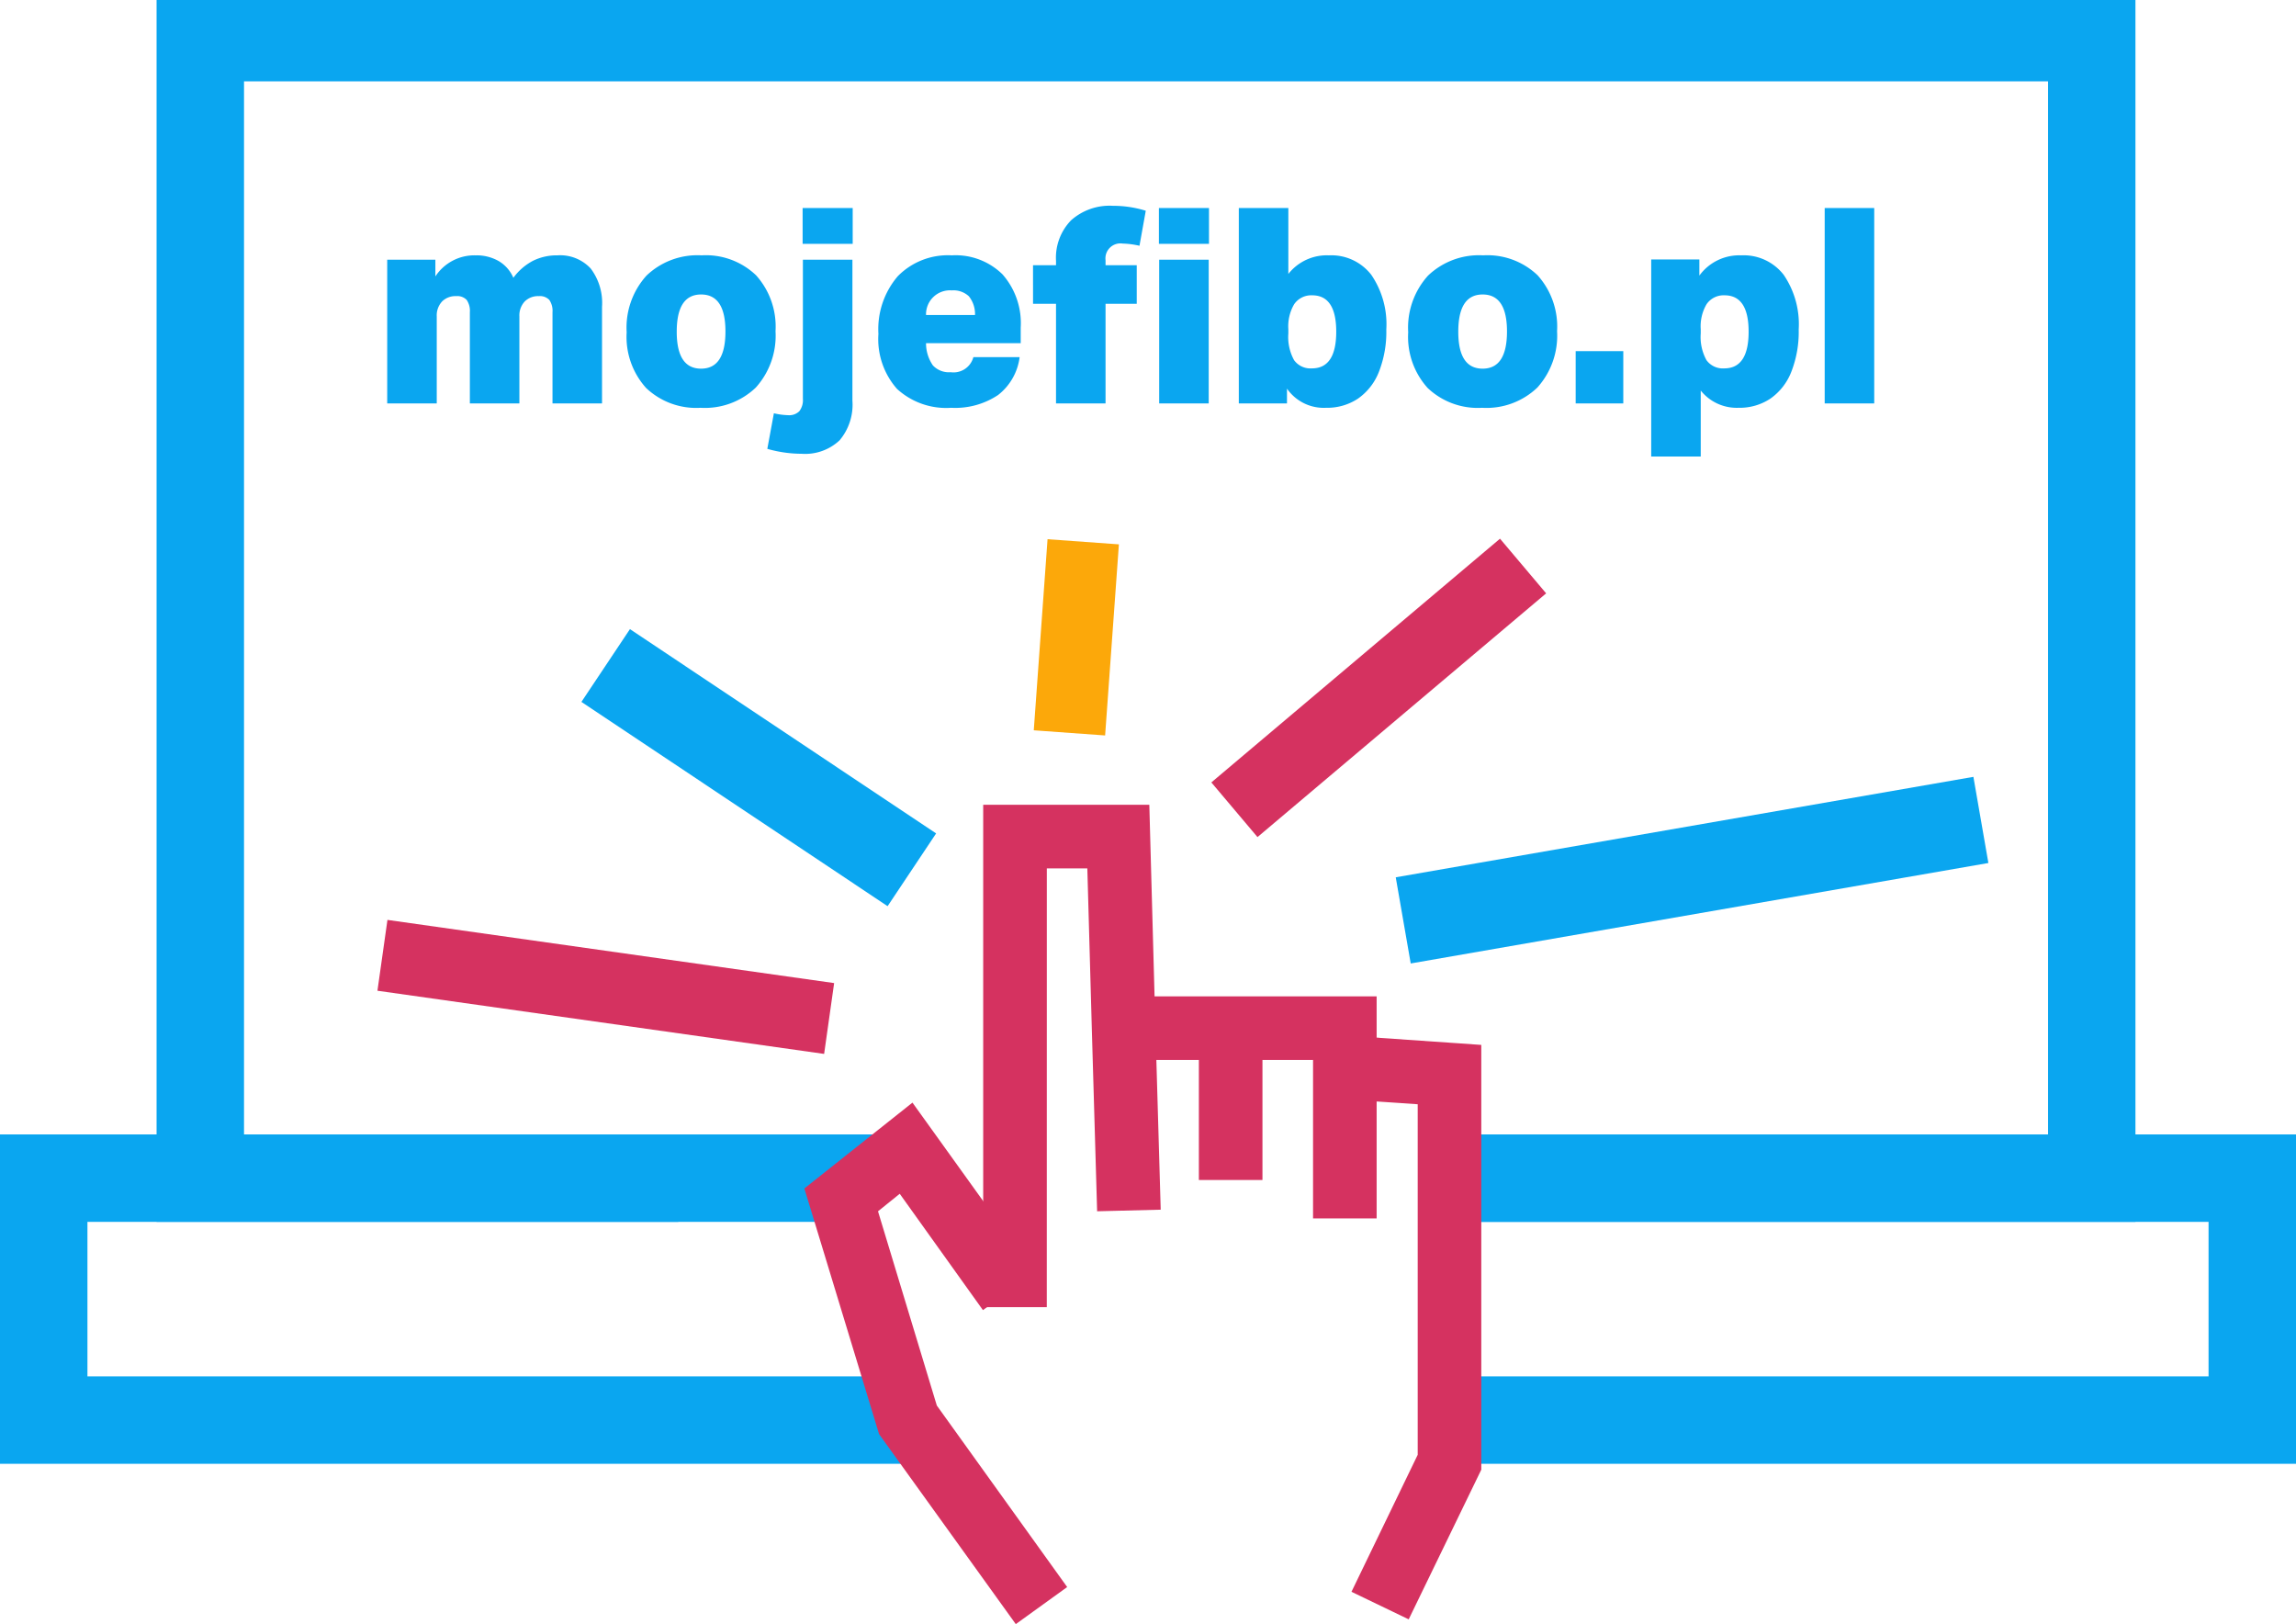
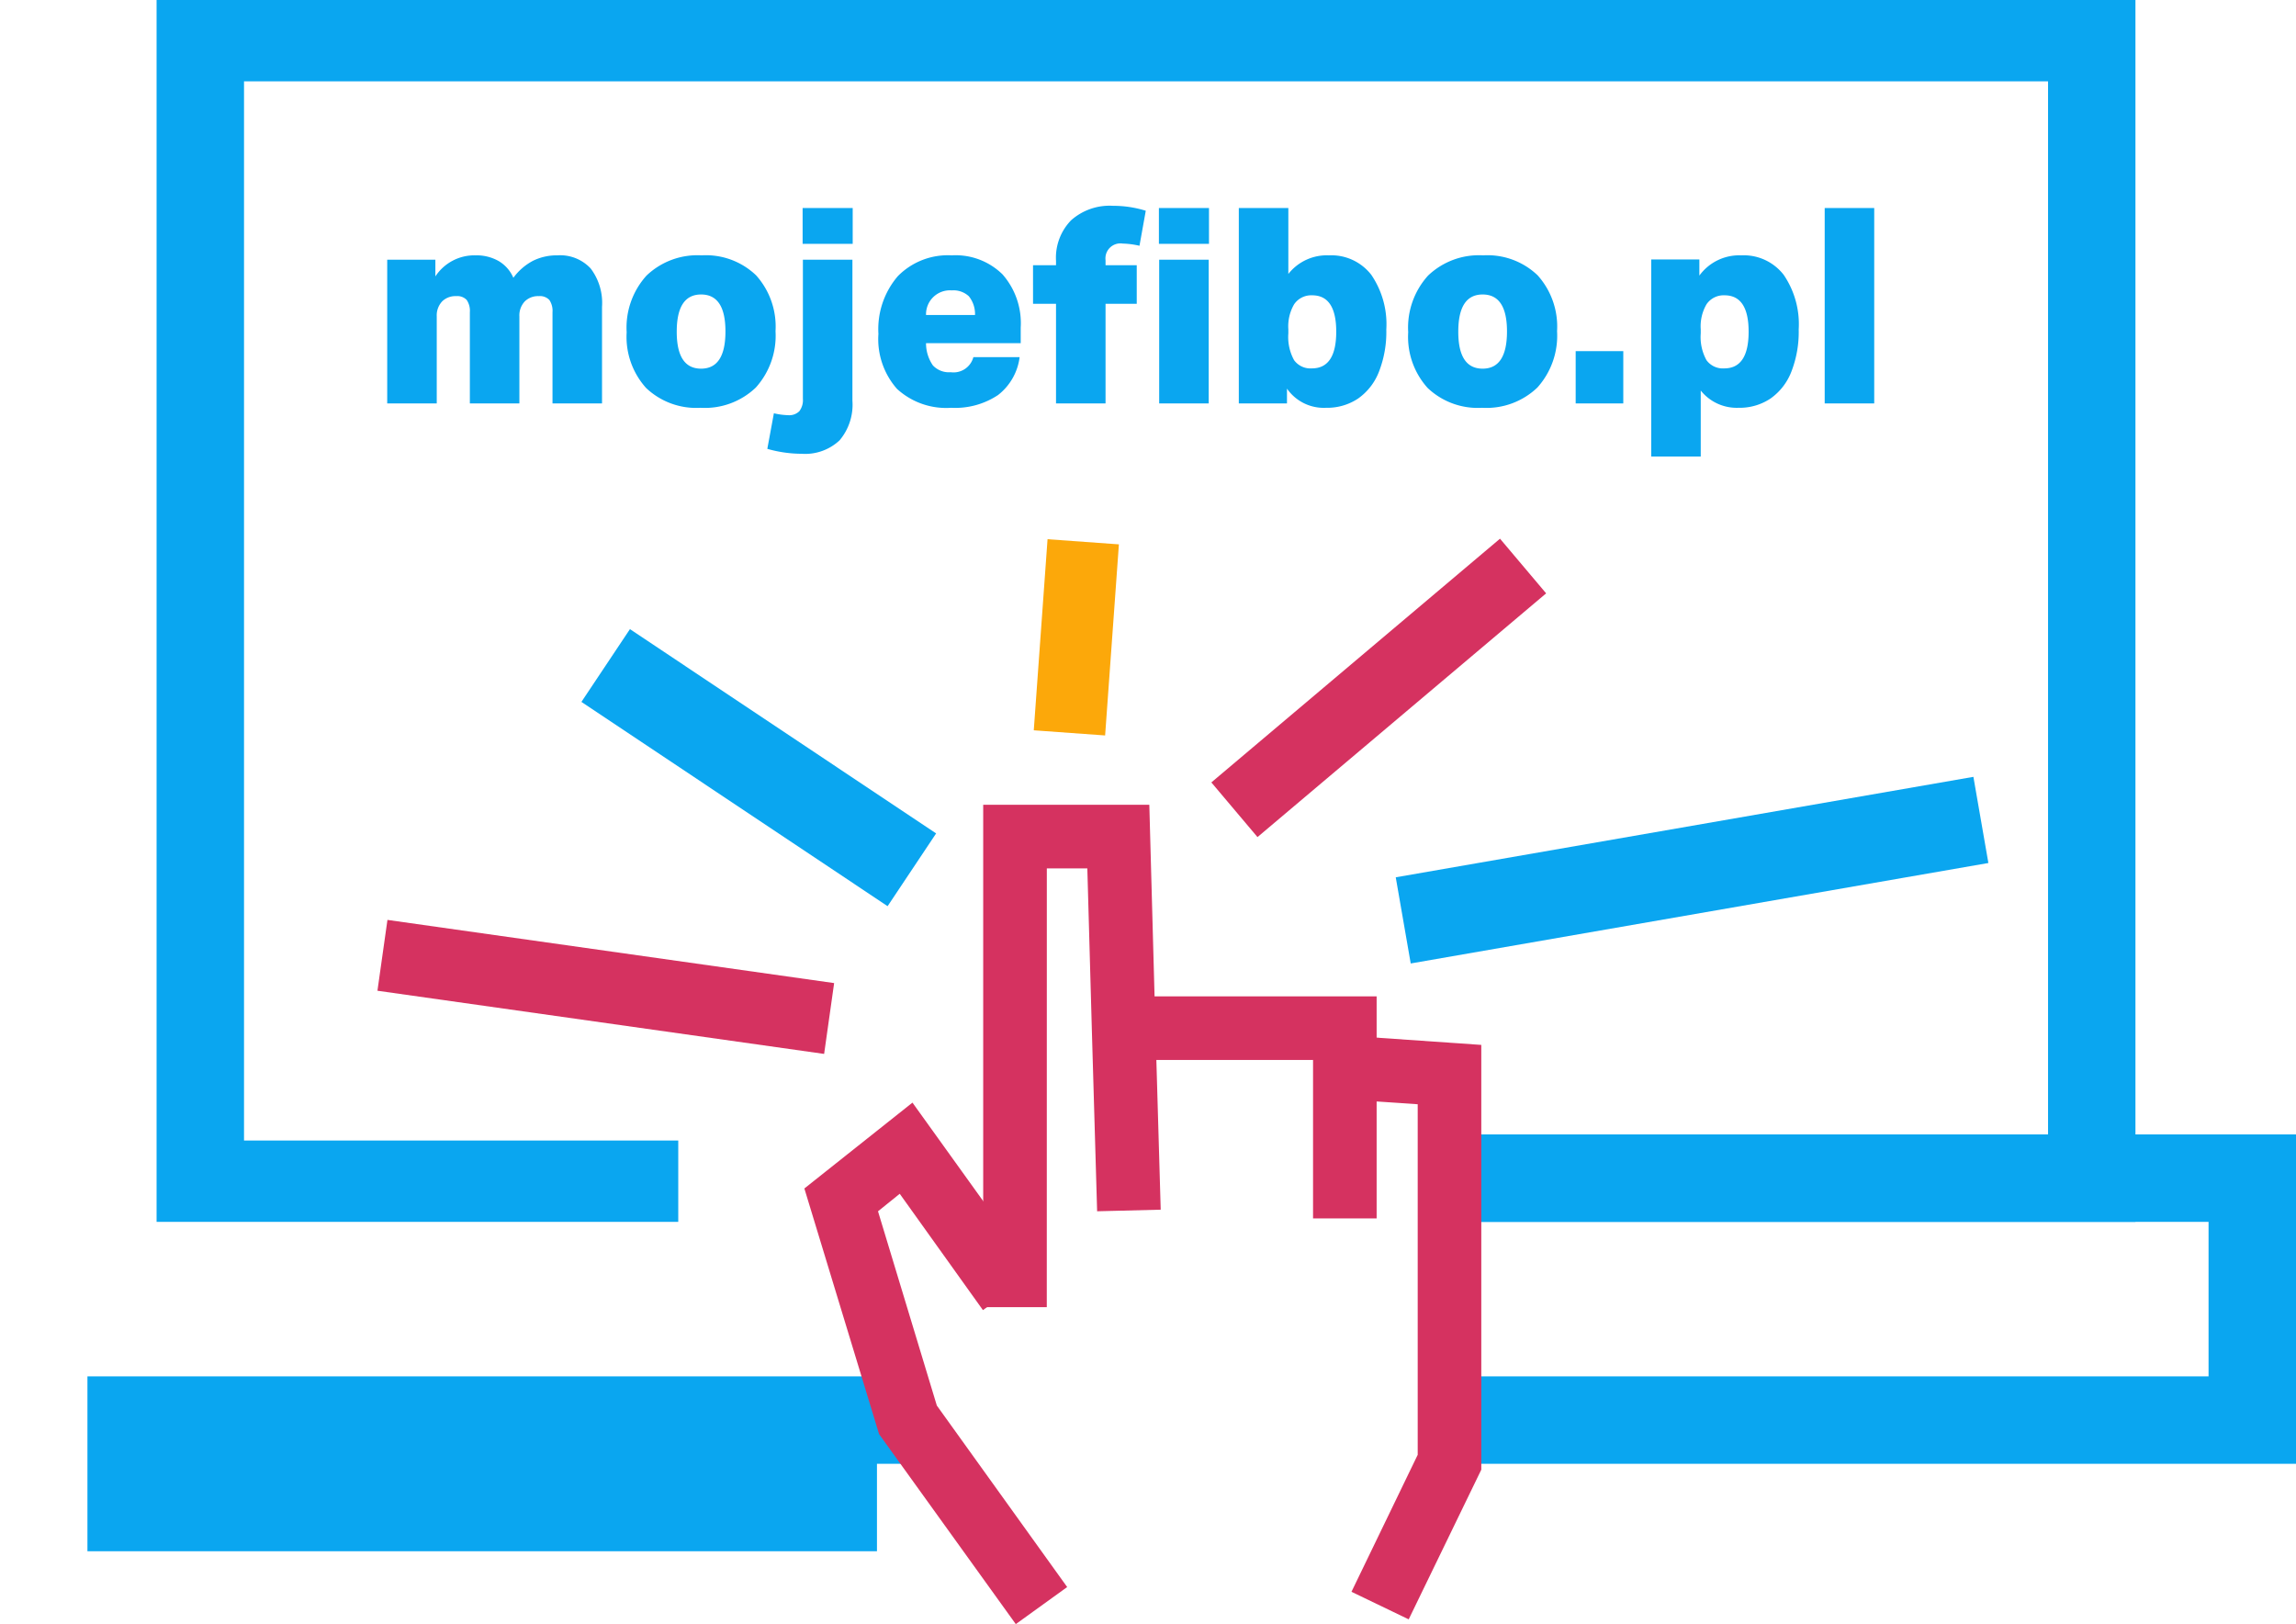
<svg xmlns="http://www.w3.org/2000/svg" width="209.757" height="148.351" viewBox="0 0 209.757 148.351">
  <g id="Group_126" data-name="Group 126" transform="translate(-169 -6473.649)">
    <g id="Group_127" data-name="Group 127">
      <path id="Path_121" data-name="Path 121" d="M16.475,26V17.675a1.769,1.769,0,0,0-.288-1.125,1.18,1.18,0,0,0-.962-.35,1.723,1.723,0,0,0-1.275.475,1.858,1.858,0,0,0-.5,1.375V26H8.925V17.675a1.769,1.769,0,0,0-.288-1.125,1.18,1.18,0,0,0-.962-.35,1.723,1.723,0,0,0-1.275.475,1.858,1.858,0,0,0-.5,1.375V26H1.375V12.875h4.4V14.4A4.258,4.258,0,0,1,9.45,12.475,4.075,4.075,0,0,1,11.563,13,3.283,3.283,0,0,1,12.9,14.525a5.255,5.255,0,0,1,1.787-1.55,4.884,4.884,0,0,1,2.238-.5,3.8,3.8,0,0,1,3.038,1.2A5.208,5.208,0,0,1,21,17.175V26ZM30,26.4a6.645,6.645,0,0,1-4.975-1.812A6.964,6.964,0,0,1,23.25,19.5a7.081,7.081,0,0,1,1.813-5.175,6.729,6.729,0,0,1,5.038-1.85A6.62,6.62,0,0,1,35.075,14.3a7.008,7.008,0,0,1,1.775,5.1,7.074,7.074,0,0,1-1.8,5.15A6.721,6.721,0,0,1,30,26.4Zm.05-3.575q2.225,0,2.225-3.4,0-3.375-2.225-3.375t-2.225,3.4Q27.825,22.825,30.05,22.825Zm9.3-9.95h4.525V25.75A5.046,5.046,0,0,1,42.7,29.375,4.6,4.6,0,0,1,39.225,30.6a11.514,11.514,0,0,1-3.125-.45l.6-3.25a6.369,6.369,0,0,0,1.3.175,1.311,1.311,0,0,0,1.025-.363,1.671,1.671,0,0,0,.325-1.137Zm-.025-1.45V8.15H43.9v3.275ZM59.15,21.775a5.2,5.2,0,0,1-1.975,3.462A7.052,7.052,0,0,1,52.9,26.4a6.647,6.647,0,0,1-4.95-1.725,6.868,6.868,0,0,1-1.7-5.025,7.426,7.426,0,0,1,1.775-5.275,6.41,6.41,0,0,1,4.925-1.9,6.114,6.114,0,0,1,4.638,1.738,6.749,6.749,0,0,1,1.662,4.863V20.5H50.6a3.546,3.546,0,0,0,.625,2.025,2,2,0,0,0,1.625.625,1.878,1.878,0,0,0,2.075-1.375Zm-4.075-3.85a2.586,2.586,0,0,0-.562-1.712,2.065,2.065,0,0,0-1.562-.537,2.184,2.184,0,0,0-2.35,2.25ZM62.475,26V16.9h-2.1V13.375h2.1v-.4a4.9,4.9,0,0,1,1.375-3.7A5.284,5.284,0,0,1,67.675,7.95a10.063,10.063,0,0,1,3,.45L70.1,11.6a7.5,7.5,0,0,0-1.525-.2A1.37,1.37,0,0,0,67,12.925v.45h2.85V16.9H67V26ZM71.9,26V12.875h4.525V26Zm-.025-14.575V8.15H76.45v3.275ZM79.175,26V8.15H83.7v6.025a4.468,4.468,0,0,1,3.7-1.7,4.618,4.618,0,0,1,3.875,1.775,8,8,0,0,1,1.375,5,9.979,9.979,0,0,1-.675,3.862,5.354,5.354,0,0,1-1.913,2.45,5.071,5.071,0,0,1-2.912.837,4.089,4.089,0,0,1-3.575-1.75V26ZM83.7,19.6a4.383,4.383,0,0,0,.525,2.45,1.847,1.847,0,0,0,1.625.75q2.225,0,2.225-3.35,0-3.325-2.2-3.325a1.889,1.889,0,0,0-1.65.825,3.989,3.989,0,0,0-.525,2.275Zm17.7,6.8a6.645,6.645,0,0,1-4.975-1.812A6.964,6.964,0,0,1,94.65,19.5a7.081,7.081,0,0,1,1.813-5.175,6.729,6.729,0,0,1,5.037-1.85,6.62,6.62,0,0,1,4.975,1.825,7.008,7.008,0,0,1,1.775,5.1,7.074,7.074,0,0,1-1.8,5.15A6.721,6.721,0,0,1,101.4,26.4Zm.05-3.575q2.225,0,2.225-3.4,0-3.375-2.225-3.375t-2.225,3.4Q99.225,22.825,101.45,22.825ZM109.95,26V21.225h4.35V26Zm6.9,4.85v-18h4.4v1.475a4.5,4.5,0,0,1,3.825-1.85,4.618,4.618,0,0,1,3.875,1.775,8,8,0,0,1,1.375,5,9.979,9.979,0,0,1-.675,3.862,5.354,5.354,0,0,1-1.912,2.45,5.071,5.071,0,0,1-2.912.837,4.205,4.205,0,0,1-3.45-1.575V30.85Zm4.525-11.25a4.383,4.383,0,0,0,.525,2.45,1.847,1.847,0,0,0,1.625.75q2.225,0,2.225-3.35,0-3.325-2.2-3.325a1.889,1.889,0,0,0-1.65.825,3.989,3.989,0,0,0-.525,2.275ZM132.7,26V8.15h4.525V26Z" transform="translate(203 6484.498)" fill="#0aa6f0" />
      <g id="Warstwa_4" transform="translate(153.4 6402.175)">
        <path id="Path_112" data-name="Path 112" d="M271.6,542.3" transform="translate(-194.036 -363.212)" fill="none" stroke="#0aa6f0" stroke-miterlimit="10" stroke-width="33" />
        <path id="Path_113" data-name="Path 113" d="M255.484,174.708H194.1v-7.43h53.4V70.53H82.688v96.748h39.671v7.43H74.7V63.1H255.484Z" transform="translate(-44.795 8.374)" fill="#0aa6f0" />
-         <path id="Path_114" data-name="Path 114" d="M98.138,555.886H15.6V525.8H95.717v7.987H23.588V547.9h74.55Z" transform="translate(0 -350.705)" fill="#0aa6f0" />
-         <path id="Path_115" data-name="Path 115" d="M298.6,633.6" transform="translate(-214.501 -432.413)" fill="none" stroke="#0aa6f0" stroke-miterlimit="10" stroke-width="33" />
+         <path id="Path_114" data-name="Path 114" d="M98.138,555.886H15.6H95.717v7.987H23.588V547.9h74.55Z" transform="translate(0 -350.705)" fill="#0aa6f0" />
        <path id="Path_116" data-name="Path 116" d="M640.034,555.886H562.7V547.9h69.346V533.787H563.983V525.8h76.051Z" transform="translate(-414.677 -350.705)" fill="#0aa6f0" />
        <g id="Group_125" data-name="Group 125" transform="translate(89.085 144.984)">
          <path id="Path_117" data-name="Path 117" d="M392.509,447.292H386.7V401.4h15.176l.557,20.332.484,16.653-5.809.145-.484-16.653-.411-14.668h-3.7Z" transform="translate(-370.362 -401.4)" fill="#d53260" />
          <path id="Path_118" data-name="Path 118" d="M462.815,493.983h-5.809V479.509H439.7V473.7h23.115Z" transform="translate(-410.534 -456.2)" fill="#d53260" />
-           <rect id="Rectangle_97" data-name="Rectangle 97" width="5.809" height="14.208" transform="translate(36.041 20.066)" fill="#d53260" />
          <path id="Path_119" data-name="Path 119" d="M530.928,542.05l-5.228-2.517,6.051-12.514V495l-5.761-.387.387-5.809,11.183.775v38.8Z" transform="translate(-475.718 -467.645)" fill="#d53260" />
          <path id="Path_120" data-name="Path 120" d="M338.515,561.435l-12.49-17.355L319.2,521.642l9.875-7.842,11.182,15.564-4.744,3.389-7.6-10.626-1.985,1.6,5.373,17.742,11.909,16.58Z" transform="translate(-319.2 -486.594)" fill="#d53260" />
        </g>
        <rect id="Rectangle_98" data-name="Rectangle 98" width="6.535" height="41.22" transform="matrix(0.14, -0.99, 0.99, 0.14, 50.082, 161.97)" fill="#d53260" />
        <rect id="Rectangle_99" data-name="Rectangle 99" width="7.988" height="33.62" transform="matrix(0.555, -0.832, 0.832, 0.555, 68.717, 135.587)" fill="#0aa6f0" />
        <rect id="Rectangle_100" data-name="Rectangle 100" width="17.5" height="6.535" transform="translate(110.043 138.182) rotate(-85.876)" fill="#fca80a" />
        <rect id="Rectangle_101" data-name="Rectangle 101" width="34.516" height="6.535" transform="matrix(0.764, -0.645, 0.645, 0.764, 126.266, 142.942)" fill="#d53260" />
        <rect id="Rectangle_102" data-name="Rectangle 102" width="53.565" height="7.988" transform="translate(143.112 151.609) rotate(-9.864)" fill="#0aa6f0" />
      </g>
    </g>
  </g>
</svg>